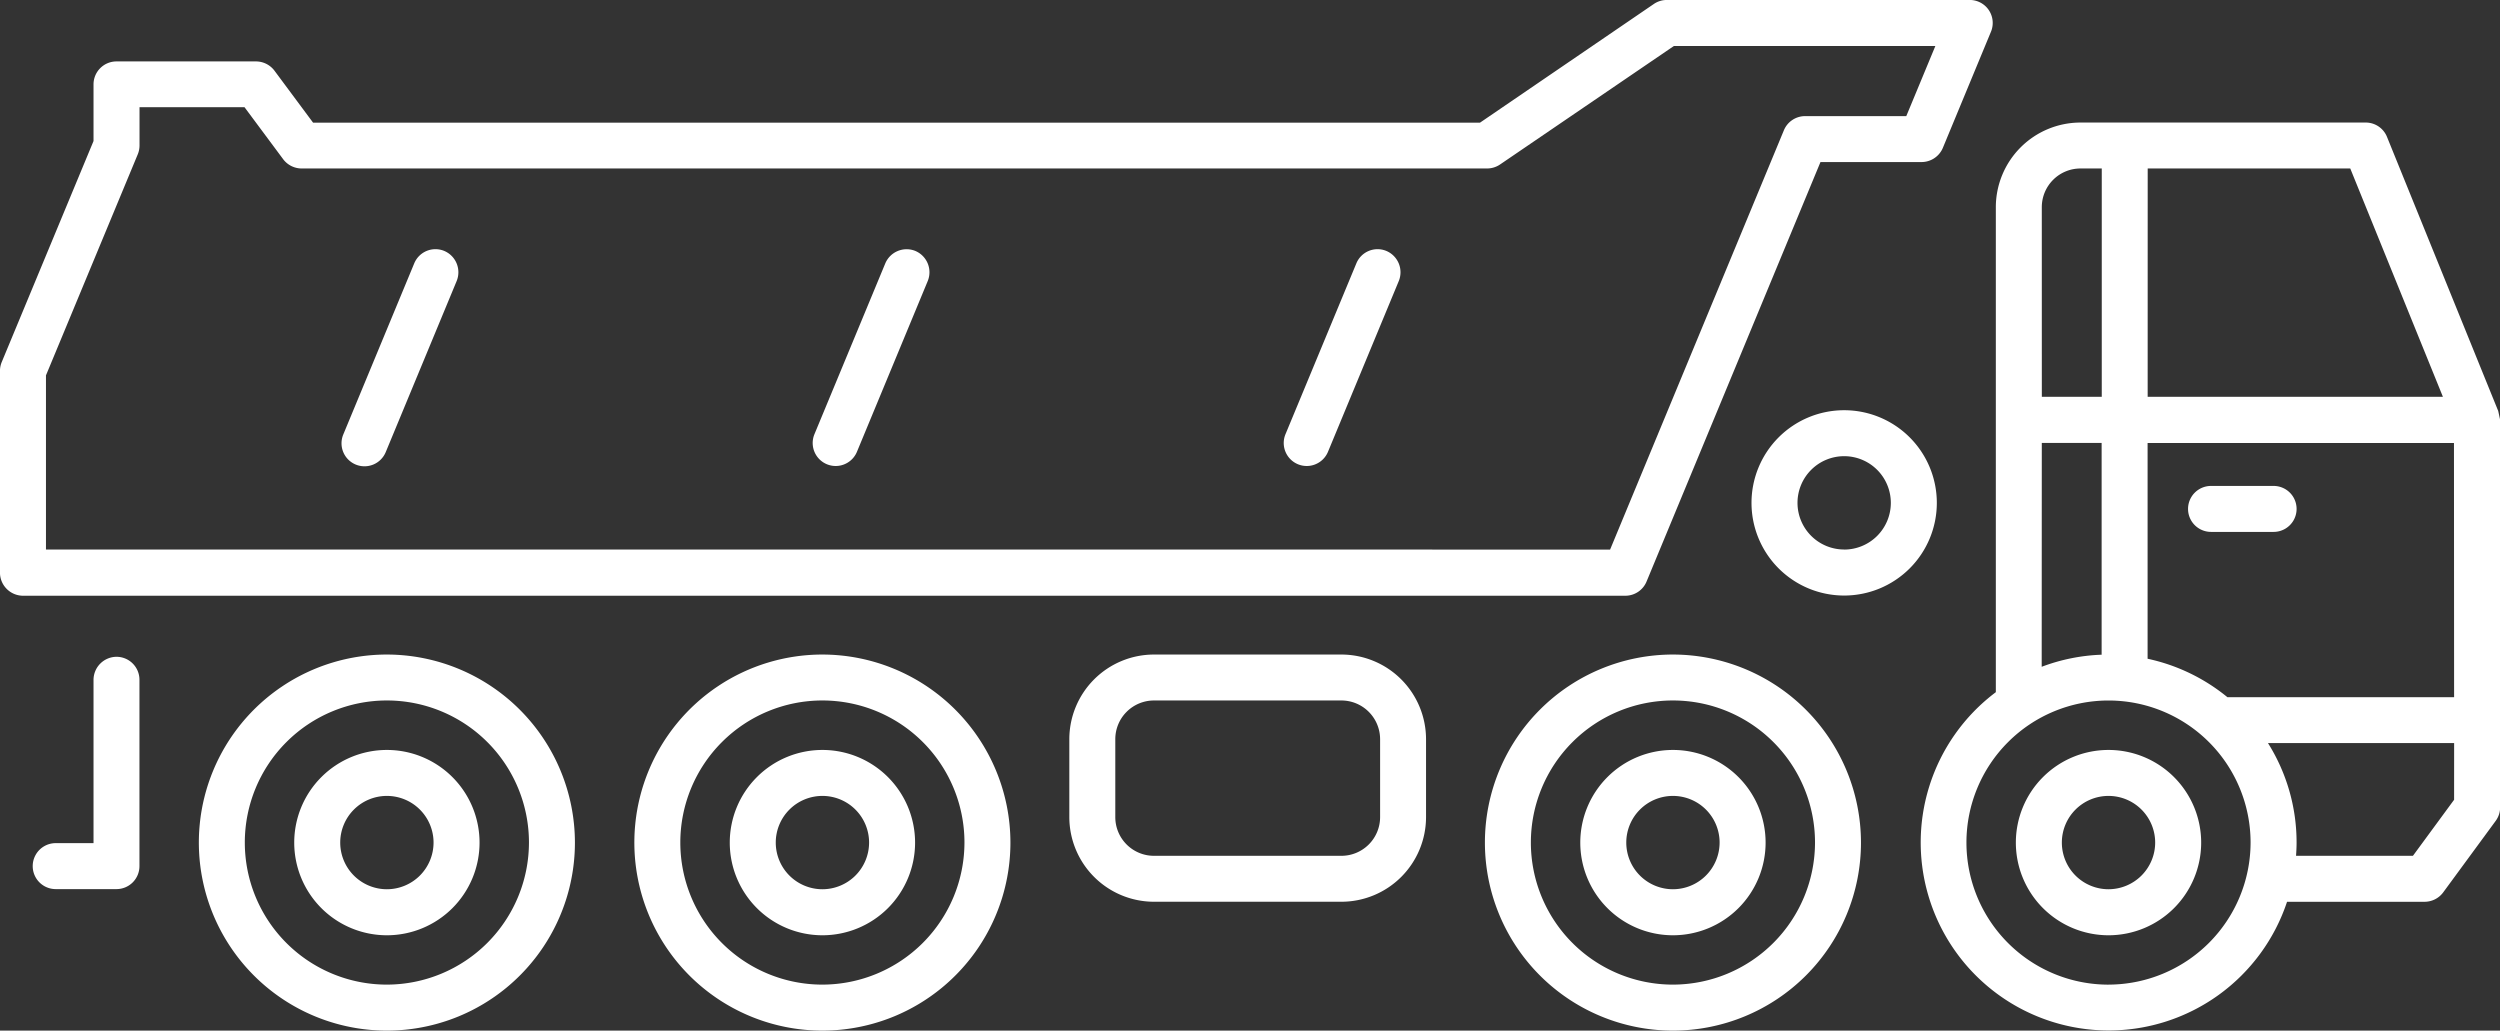
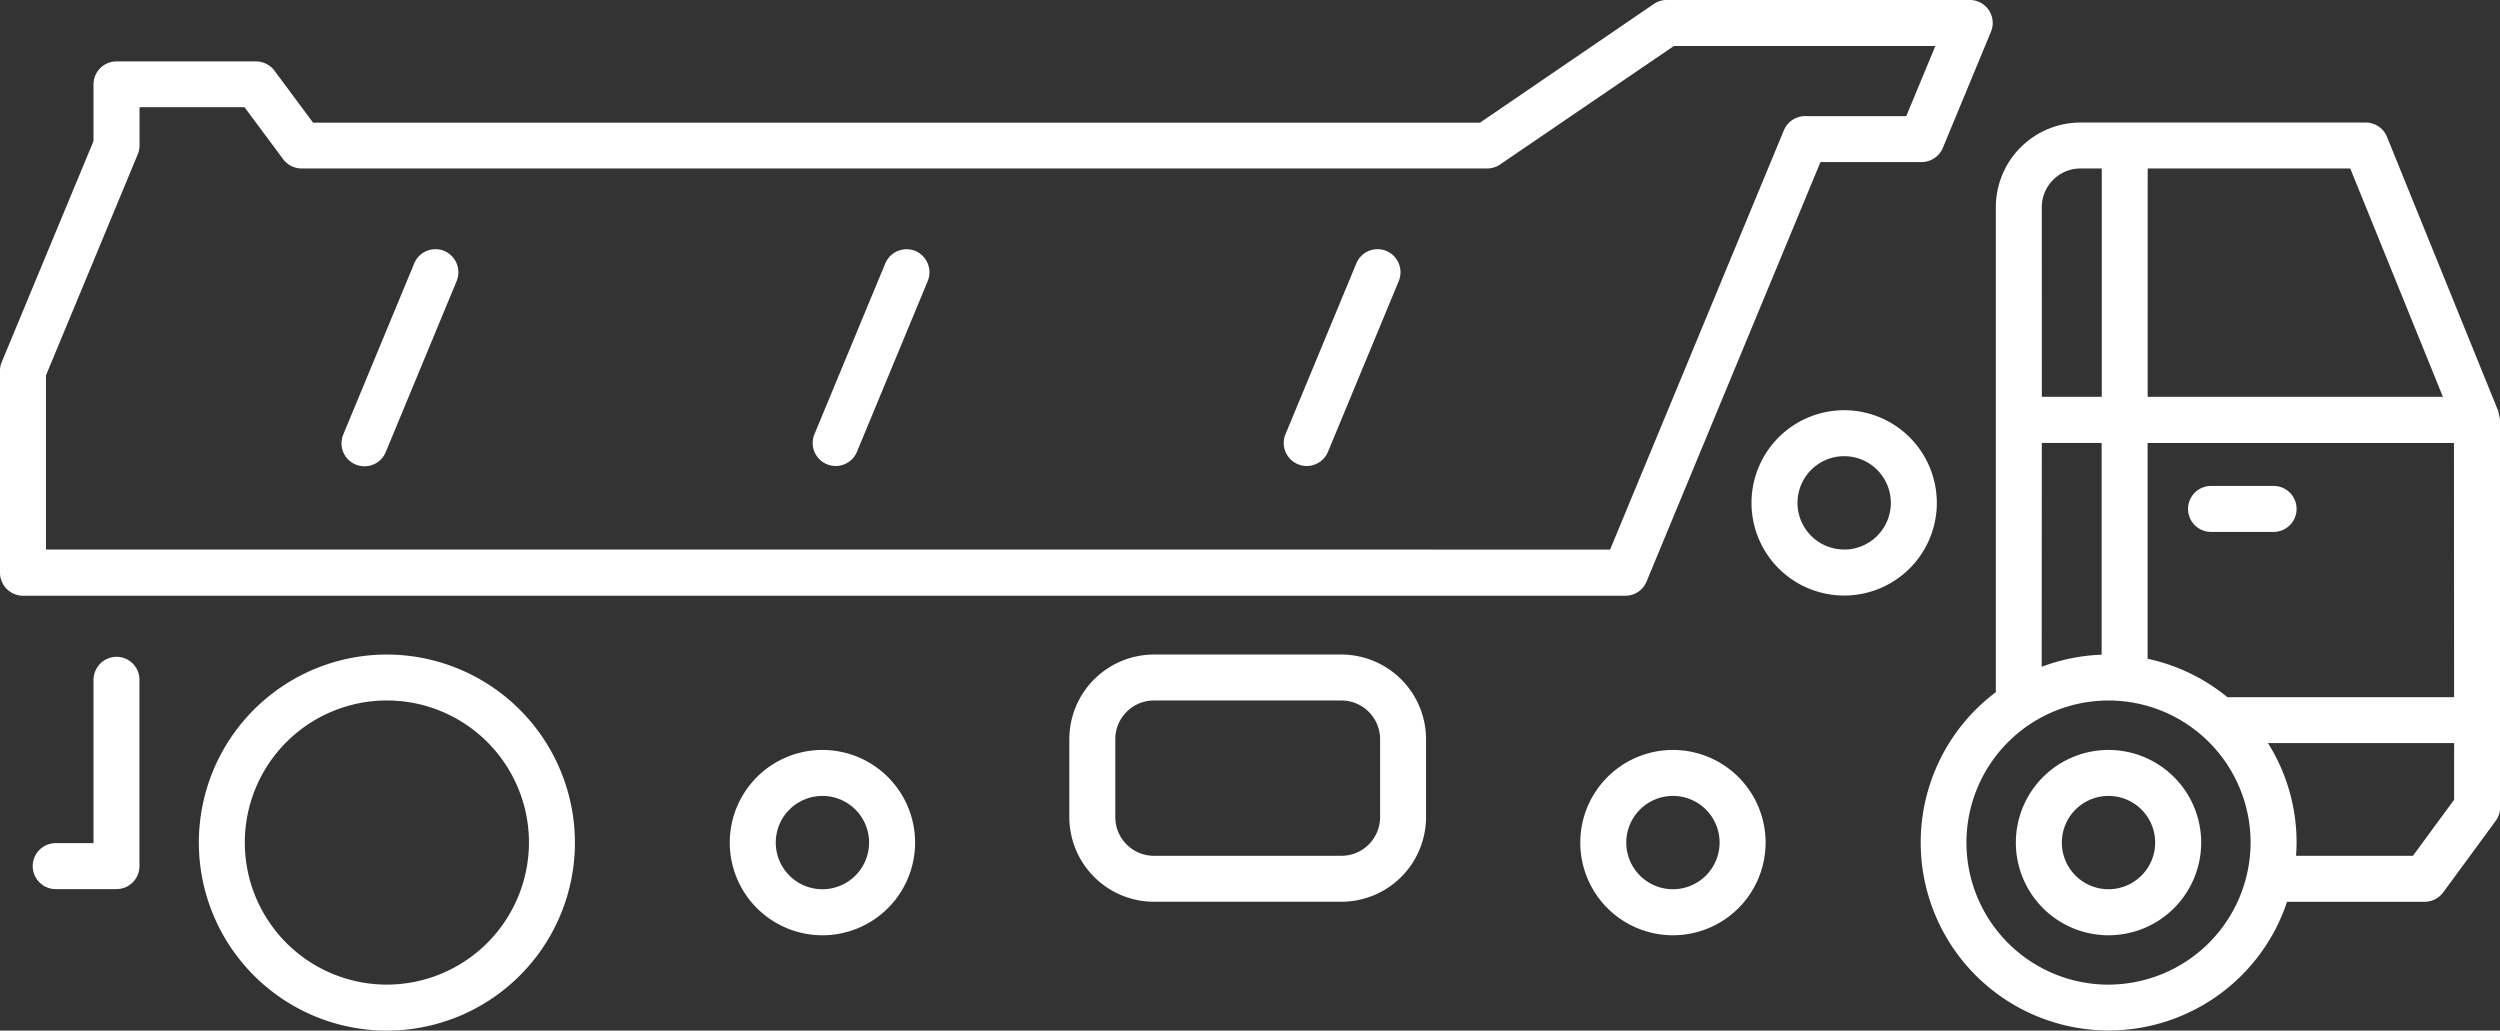
<svg xmlns="http://www.w3.org/2000/svg" width="75.545" height="31.142" viewBox="0 0 75.545 31.142">
  <rect x="0" y="0" width="75.545" height="31.142" fill="#333333" stroke="none" />
  <path d="M842.62,789.232h-5.665a2.56,2.56,0,0,0-2.557,2.557v2.356a2.56,2.56,0,0,0,2.557,2.557h5.665a2.56,2.56,0,0,0,2.557-2.557v-2.356A2.561,2.561,0,0,0,842.62,789.232Zm1.169,4.913a1.17,1.17,0,0,1-1.169,1.169h-5.665a1.169,1.169,0,0,1-1.168-1.169v-2.356a1.17,1.17,0,0,1,1.168-1.169h5.665a1.171,1.171,0,0,1,1.169,1.169Z" transform="translate(-802.085 -769.453)" fill="#fff" />
  <path d="M805.352,789.3a.7.7,0,0,0-.694.694v4.937h-1.143a.694.694,0,0,0,0,1.389h1.837a.694.694,0,0,0,.694-.694v-5.631A.694.694,0,0,0,805.352,789.3Z" transform="translate(-801.832 -769.453)" fill="#fff" />
  <path d="M869.171,785.485h1.891a.694.694,0,1,0,0-1.389h-1.891a.694.694,0,1,0,0,1.389Z" transform="translate(-802.358 -769.412)" fill="#fff" />
  <path d="M877.784,781.742l-3.361-8.283a.692.692,0,0,0-.643-.433h-8.619a2.56,2.56,0,0,0-2.558,2.557v14.656a5.68,5.68,0,1,0,8.8,6.334h4.158a.7.7,0,0,0,.56-.283l1.587-2.162a.694.694,0,0,0,.134-.411V782.012C877.838,781.992,877.784,781.742,877.784,781.742Zm-10.592-7.328h6.121l2.8,6.9h-8.922Zm-3.2,1.169a1.17,1.17,0,0,1,1.17-1.169h.642v6.9h-1.811Zm0,7.124H865.8v6.4a5.659,5.659,0,0,0-1.811.365Zm2.017,16.37a4.293,4.293,0,1,1,4.292-4.292A4.3,4.3,0,0,1,866.008,799.076Zm10.442-5.587-1.244,1.694h-3.532c.009-.132.016-.266.016-.4a5.641,5.641,0,0,0-.865-3.008h5.626Zm0-3.1H869.6a5.682,5.682,0,0,0-2.411-1.161v-6.52h9.258Z" transform="translate(-802.293 -769.323)" fill="#fff" />
  <path d="M866.031,792.138a2.8,2.8,0,1,0,2.8,2.8A2.8,2.8,0,0,0,866.031,792.138Zm0,4.209a1.41,1.41,0,1,1,1.41-1.41A1.412,1.412,0,0,1,866.031,796.347Z" transform="translate(-802.316 -769.476)" fill="#fff" />
-   <path d="M852.763,792.138a2.8,2.8,0,1,0,2.8,2.8A2.8,2.8,0,0,0,852.763,792.138Zm0,4.209a1.41,1.41,0,1,1,1.41-1.41A1.412,1.412,0,0,1,852.763,796.347Z" transform="translate(-802.21 -769.476)" fill="#fff" />
-   <path d="M852.74,789.232a5.682,5.682,0,1,0,5.682,5.682A5.688,5.688,0,0,0,852.74,789.232Zm0,9.974a4.293,4.293,0,1,1,4.293-4.292A4.3,4.3,0,0,1,852.74,799.206Z" transform="translate(-802.187 -769.453)" fill="#fff" />
-   <path d="M826.831,789.232a5.682,5.682,0,1,0,5.681,5.682A5.688,5.688,0,0,0,826.831,789.232Zm0,9.974a4.293,4.293,0,1,1,4.292-4.292A4.3,4.3,0,0,1,826.831,799.206Z" transform="translate(-801.979 -769.453)" fill="#fff" />
+   <path d="M852.763,792.138a2.8,2.8,0,1,0,2.8,2.8A2.8,2.8,0,0,0,852.763,792.138m0,4.209a1.41,1.41,0,1,1,1.41-1.41A1.412,1.412,0,0,1,852.763,796.347Z" transform="translate(-802.21 -769.476)" fill="#fff" />
  <path d="M826.854,792.138a2.8,2.8,0,1,0,2.8,2.8A2.8,2.8,0,0,0,826.854,792.138Zm0,4.209a1.41,1.41,0,1,1,1.41-1.41A1.411,1.411,0,0,1,826.854,796.347Z" transform="translate(-802.002 -769.476)" fill="#fff" />
  <path d="M813.564,789.232a5.682,5.682,0,1,0,5.681,5.682A5.689,5.689,0,0,0,813.564,789.232Zm0,9.974a4.293,4.293,0,1,1,4.292-4.292A4.3,4.3,0,0,1,813.564,799.206Z" transform="translate(-801.872 -769.453)" fill="#fff" />
-   <path d="M813.587,792.138a2.8,2.8,0,1,0,2.8,2.8A2.8,2.8,0,0,0,813.587,792.138Zm0,4.209a1.41,1.41,0,1,1,1.41-1.41A1.411,1.411,0,0,1,813.587,796.347Z" transform="translate(-801.896 -769.476)" fill="#fff" />
  <path d="M857.979,781.789a2.8,2.8,0,1,0,2.8,2.8A2.8,2.8,0,0,0,857.979,781.789Zm0,4.209a1.41,1.41,0,1,1,1.41-1.41A1.411,1.411,0,0,1,857.979,786Z" transform="translate(-802.252 -769.393)" fill="#fff" />
  <path d="M815.332,776.937a.694.694,0,0,0-.908.376l-2.144,5.171a.694.694,0,1,0,1.283.532l2.144-5.171A.7.7,0,0,0,815.332,776.937Z" transform="translate(-801.907 -769.354)" fill="#fff" />
  <path d="M829.682,776.937a.7.7,0,0,0-.908.375l-2.145,5.172a.695.695,0,0,0,1.284.532l2.144-5.171A.7.7,0,0,0,829.682,776.937Z" transform="translate(-802.022 -769.354)" fill="#fff" />
  <path d="M844.031,776.937a.693.693,0,0,0-.907.376l-2.145,5.171a.695.695,0,0,0,1.284.532l2.144-5.171A.7.7,0,0,0,844.031,776.937Z" transform="translate(-802.138 -769.354)" fill="#fff" />
  <path d="M851.583,786.858l5.252-12.668h3.056a.7.7,0,0,0,.642-.428l1.454-3.51a.694.694,0,0,0-.641-.96h-9.155a.694.694,0,0,0-.391.121L846.546,773H811.285l-1.167-1.571a.7.7,0,0,0-.557-.28h-4.217a.694.694,0,0,0-.694.694v1.712l-2.774,6.68a.7.7,0,0,0-.053.266v6.1a.7.7,0,0,0,.694.694h48.424A.694.694,0,0,0,851.583,786.858Zm-48.37-.96v-5.262l2.774-6.68a.7.7,0,0,0,.053-.266v-1.157h3.173l1.167,1.57a.7.7,0,0,0,.558.281h35.824a.7.7,0,0,0,.391-.121l5.254-3.581h7.9l-.879,2.12H856.37a.694.694,0,0,0-.641.429L850.478,785.9Z" transform="translate(-801.824 -769.293)" fill="#fff" />
</svg>